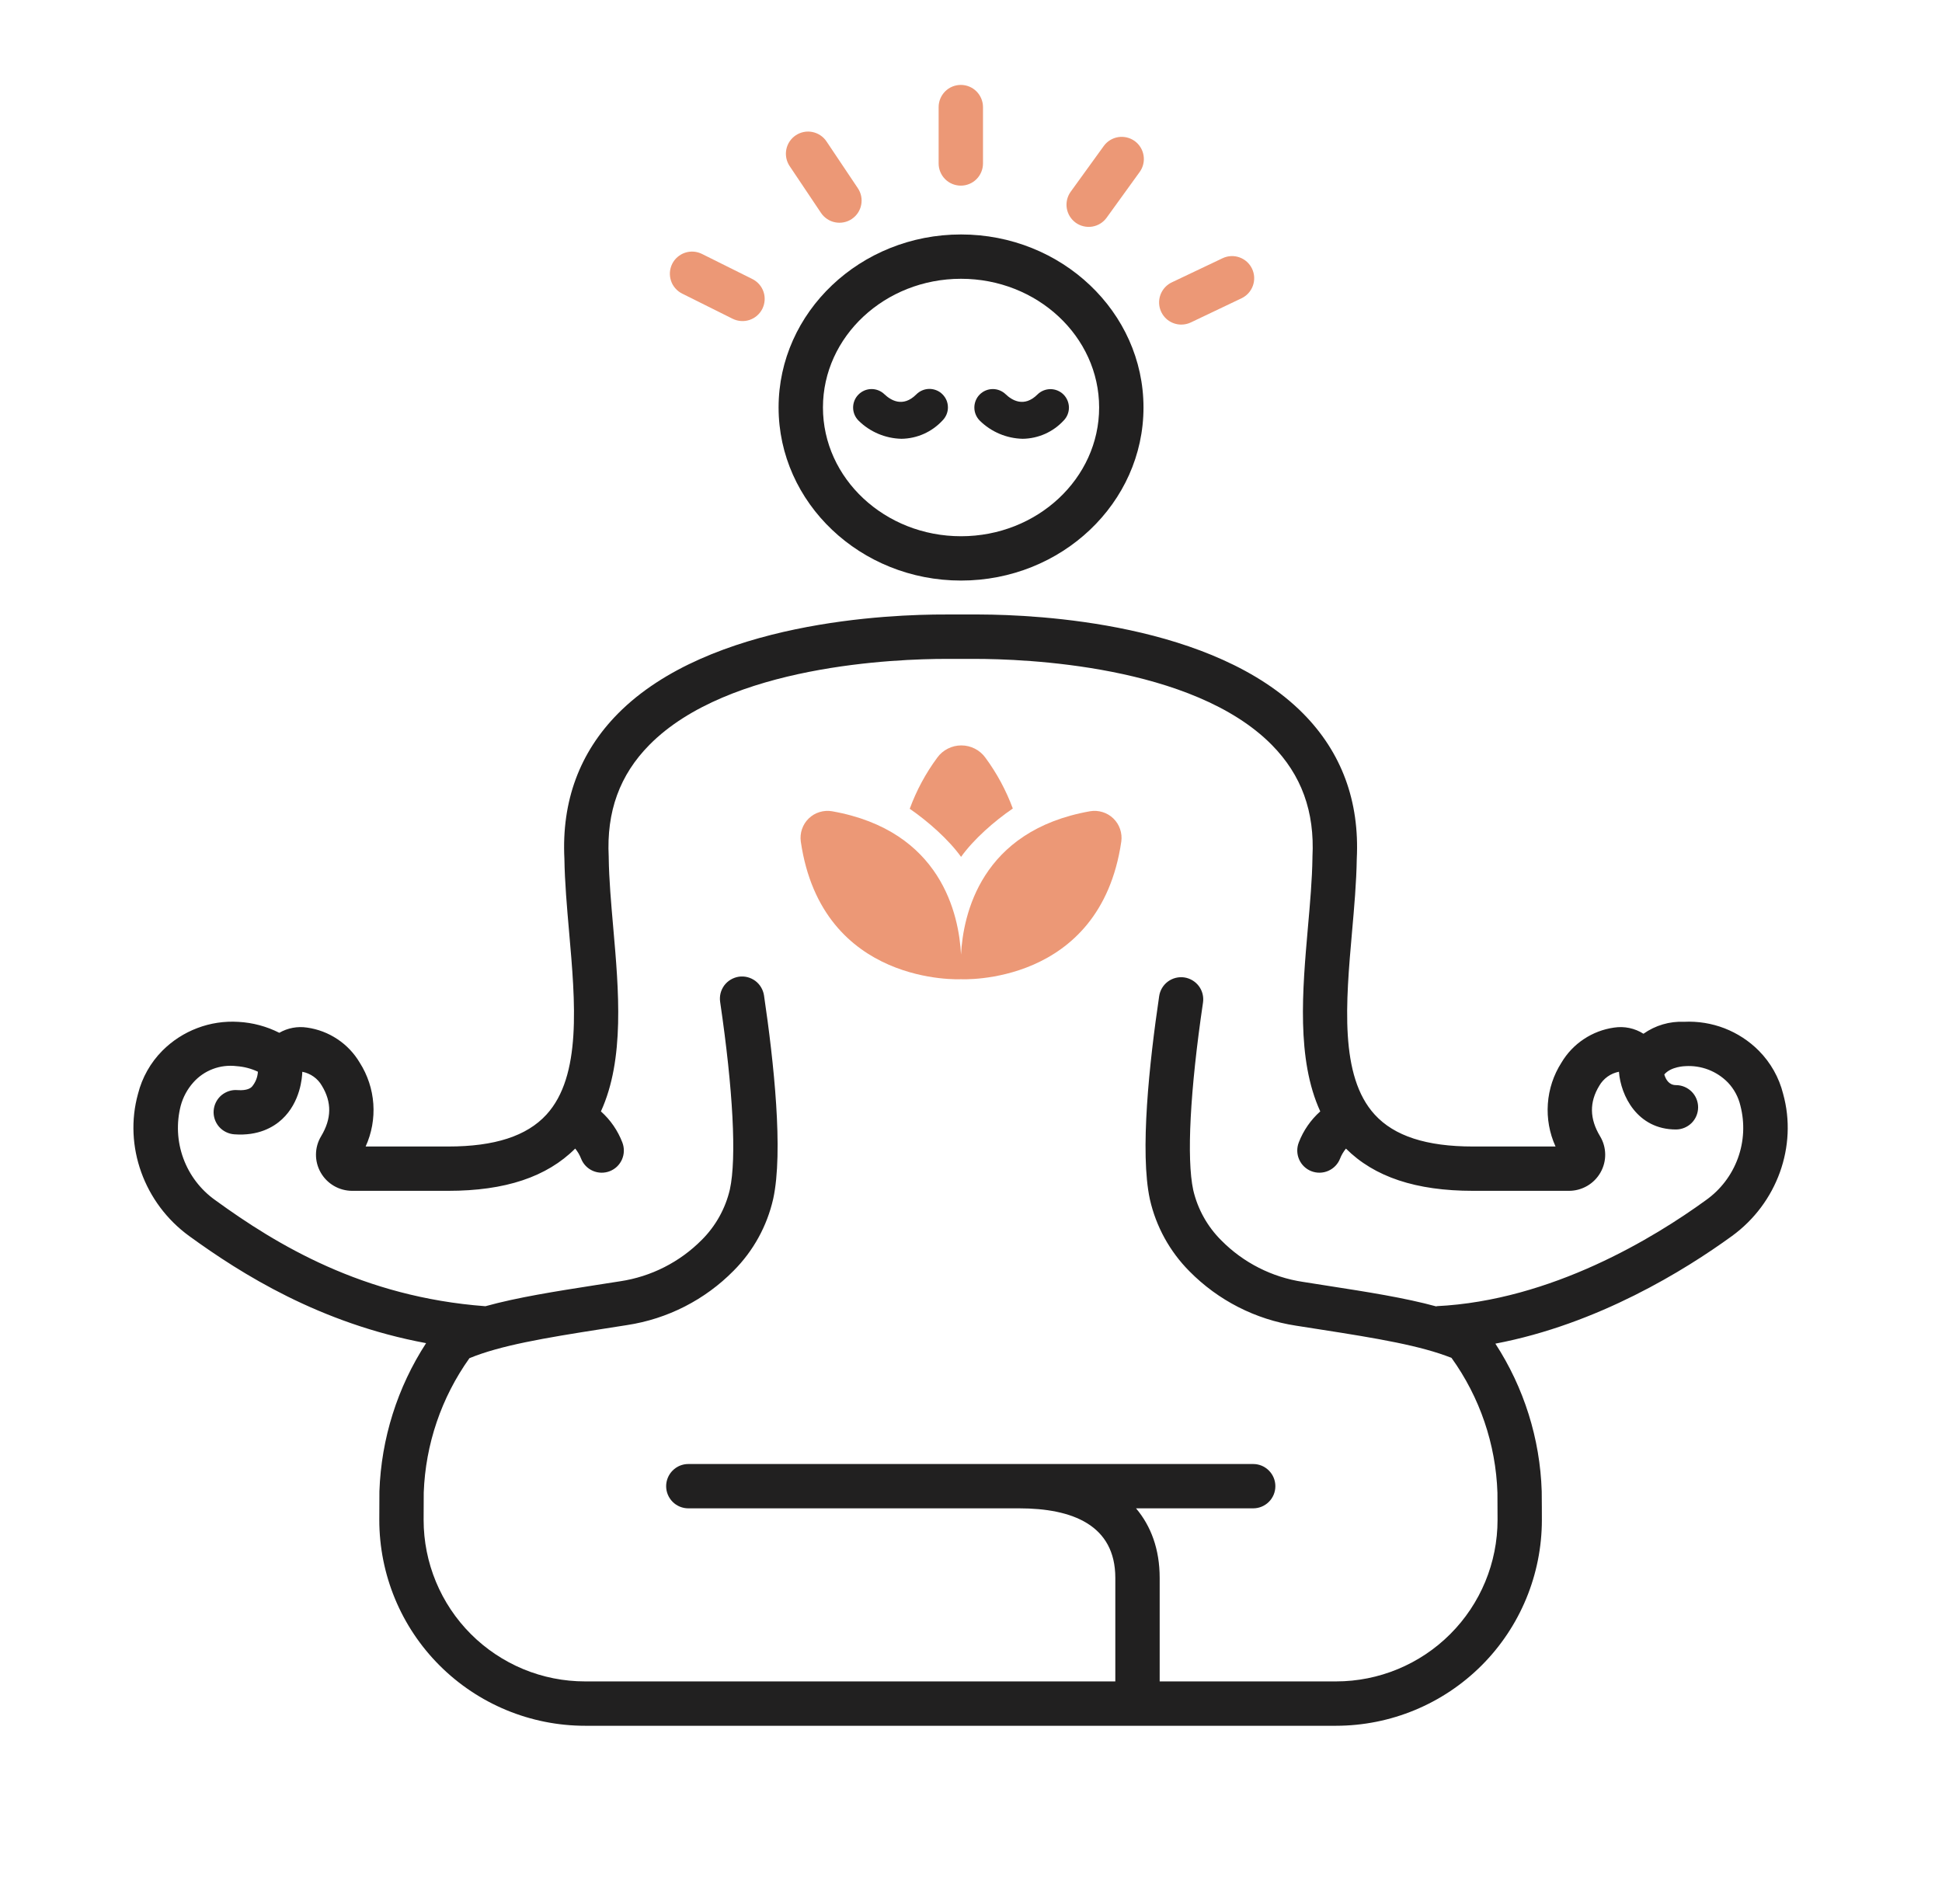
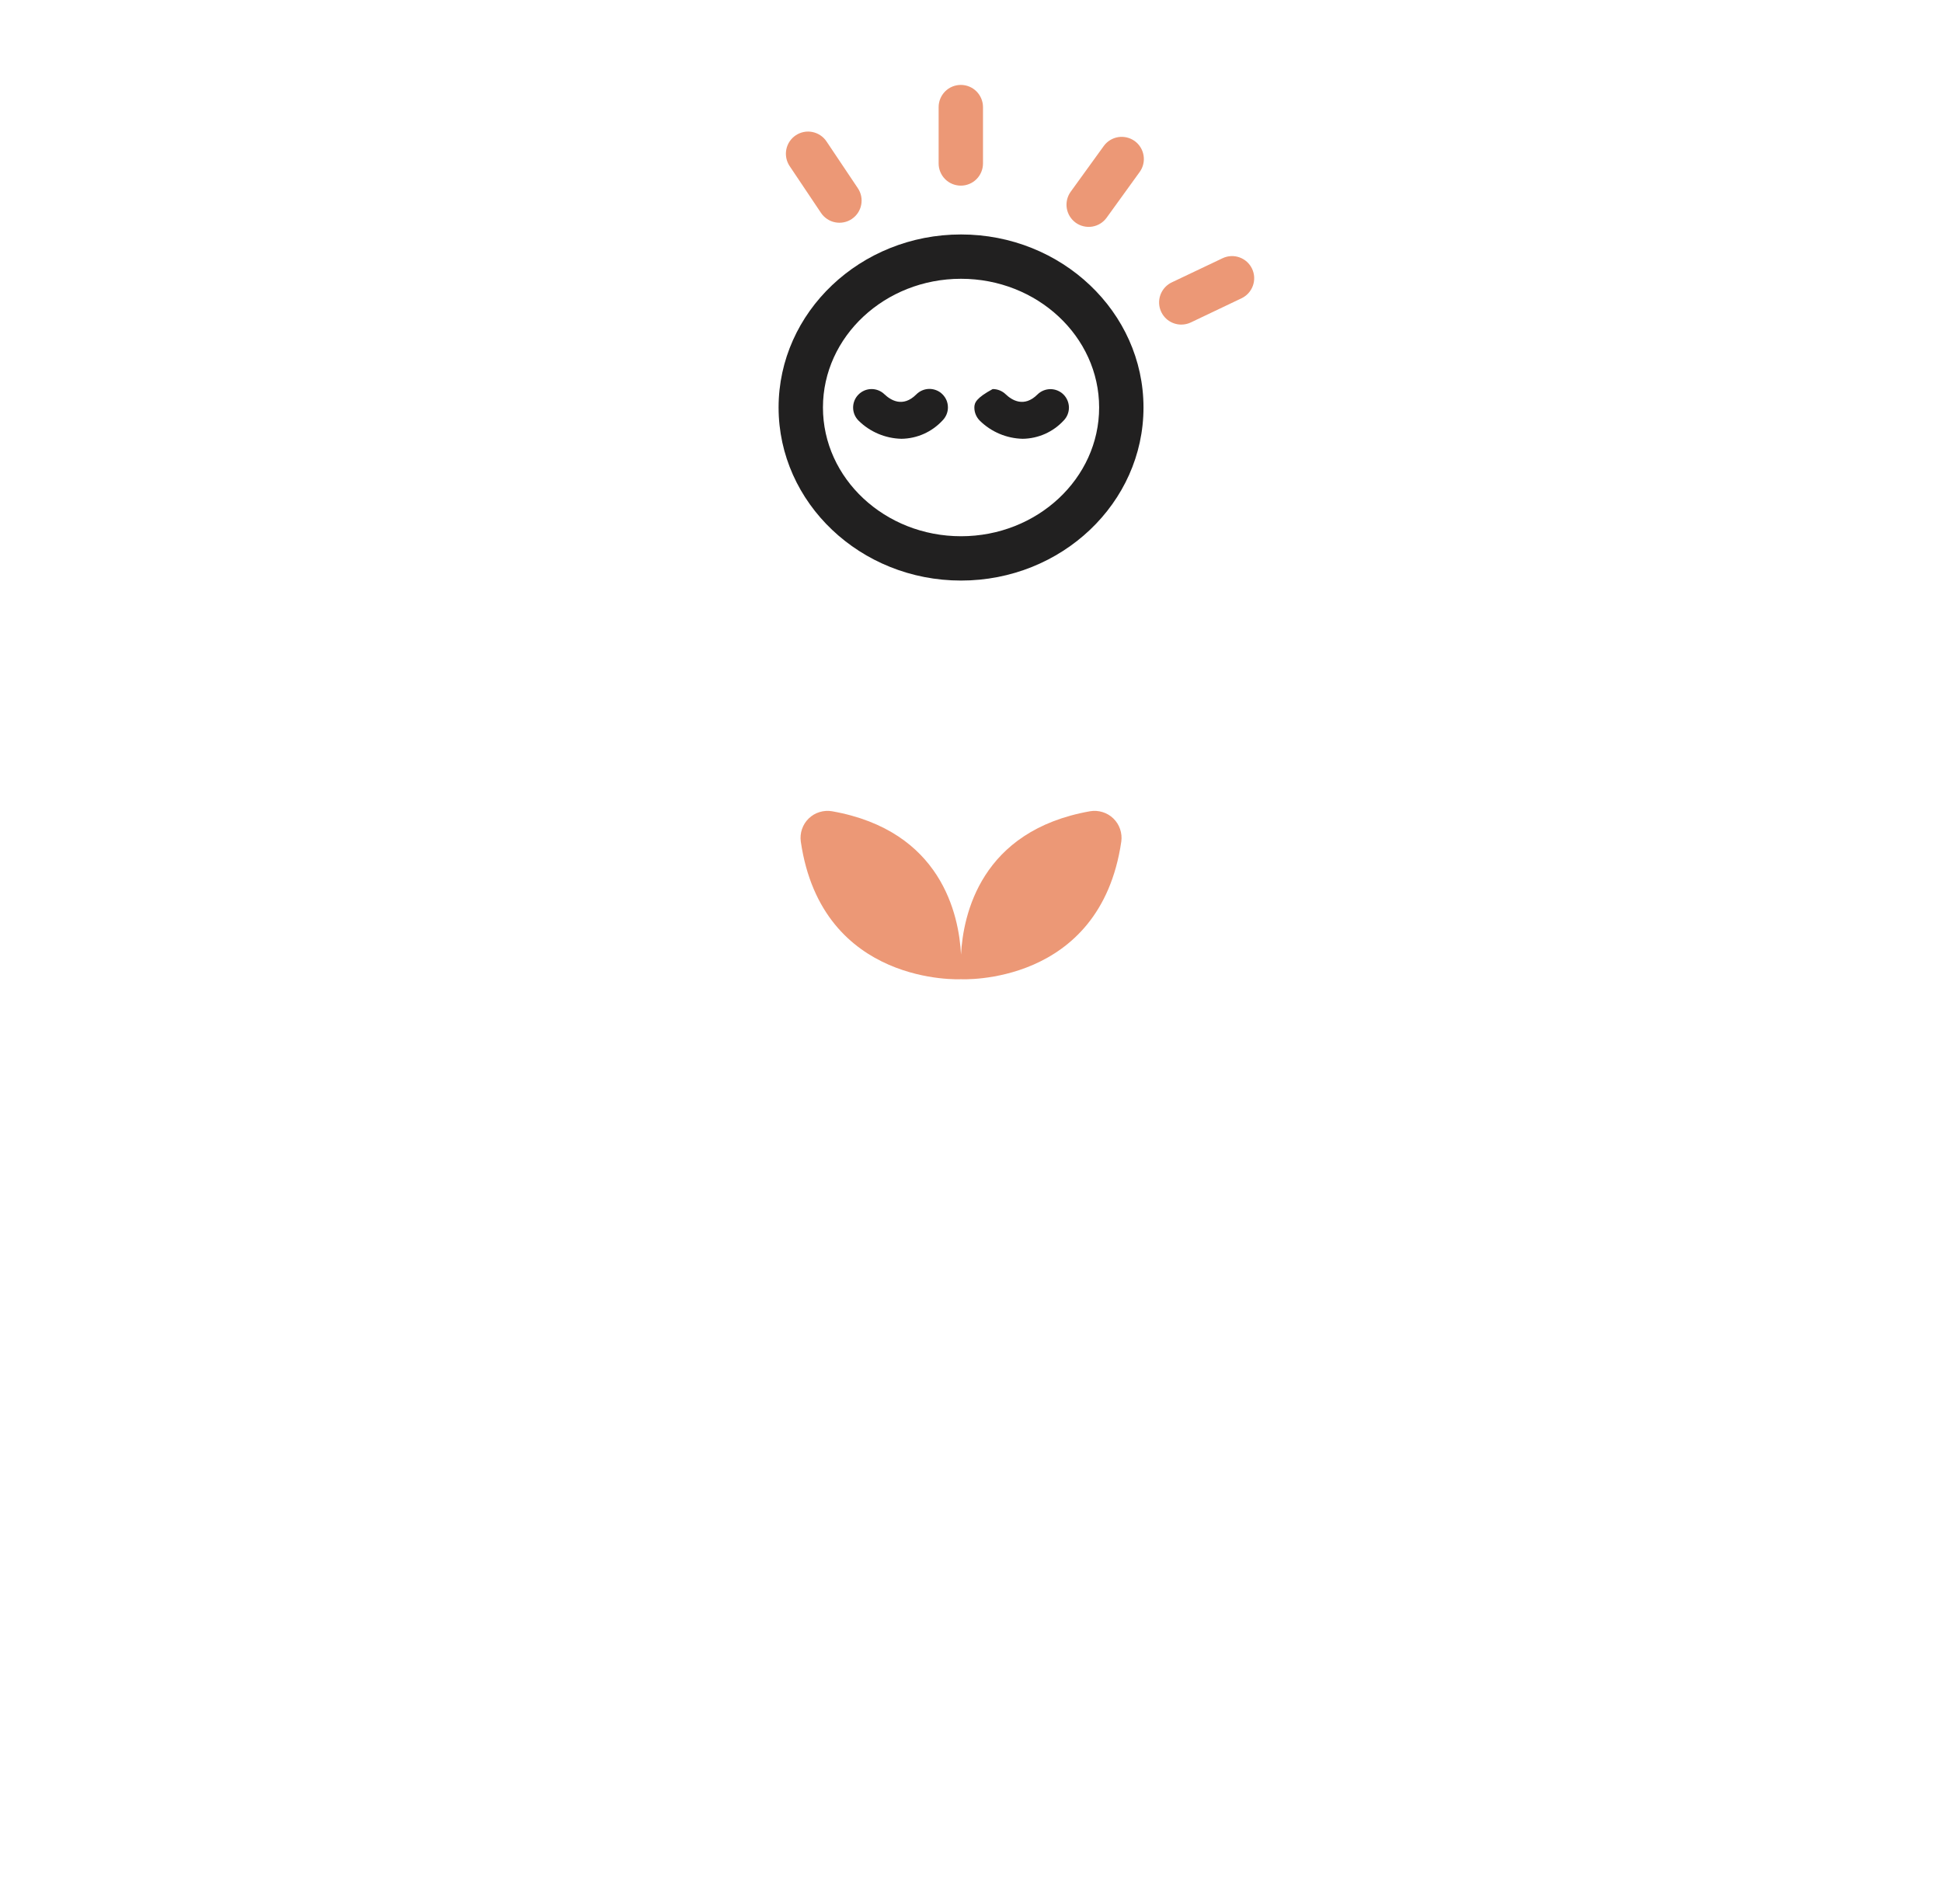
<svg xmlns="http://www.w3.org/2000/svg" width="51" height="50" viewBox="0 0 51 50" fill="none">
-   <path d="M46.828 28.726C46.721 28.297 46.5 27.905 46.188 27.591C45.933 27.335 45.626 27.135 45.289 27.004C44.951 26.874 44.59 26.815 44.228 26.833C43.847 26.816 43.471 26.927 43.16 27.147C42.932 27.002 42.658 26.944 42.39 26.985C42.105 27.025 41.833 27.128 41.593 27.288C41.353 27.447 41.152 27.659 41.006 27.906C40.798 28.231 40.676 28.603 40.649 28.987C40.622 29.372 40.691 29.757 40.851 30.108H38.682C37.462 30.108 36.618 29.834 36.103 29.271C35.174 28.257 35.343 26.33 35.507 24.466C35.564 23.825 35.622 23.162 35.631 22.553C35.707 21.042 35.233 19.758 34.222 18.737C31.872 16.365 27.279 16.142 25.723 16.137C25.468 16.137 25.03 16.138 24.83 16.137C23.381 16.133 18.633 16.312 16.231 18.737C15.22 19.758 14.746 21.042 14.822 22.553C14.831 23.162 14.889 23.825 14.945 24.466C15.109 26.33 15.279 28.257 14.35 29.271C13.834 29.834 12.991 30.108 11.771 30.108H9.602C9.762 29.757 9.831 29.372 9.804 28.987C9.777 28.603 9.654 28.231 9.447 27.906C9.301 27.659 9.1 27.447 8.86 27.288C8.62 27.128 8.348 27.025 8.063 26.985C7.811 26.947 7.555 26.995 7.335 27.122C7.001 26.953 6.636 26.855 6.262 26.835C5.894 26.812 5.526 26.867 5.182 26.998C4.837 27.128 4.525 27.331 4.265 27.591C3.953 27.905 3.732 28.297 3.624 28.726C3.244 30.098 3.784 31.598 4.968 32.459C6.339 33.454 8.398 34.753 11.19 35.272C10.436 36.433 10.012 37.778 9.964 39.162C9.962 39.239 9.961 39.914 9.961 39.914C9.961 41.348 10.53 42.723 11.544 43.736C12.558 44.75 13.933 45.32 15.366 45.32H35.086C36.52 45.319 37.895 44.75 38.909 43.736C39.922 42.723 40.492 41.348 40.492 39.914C40.492 39.914 40.491 39.239 40.488 39.163C40.444 37.783 40.023 36.442 39.271 35.285C41.964 34.774 44.255 33.352 45.484 32.459C46.669 31.598 47.209 30.098 46.828 28.726ZM44.8 31.517C43.455 32.494 40.747 34.155 37.725 34.301L37.725 34.309C36.888 34.08 35.918 33.929 34.845 33.762C34.64 33.73 34.431 33.697 34.216 33.663C33.404 33.541 32.654 33.16 32.077 32.577C31.71 32.214 31.453 31.754 31.336 31.251C31.159 30.429 31.252 28.635 31.593 26.327C31.615 26.174 31.576 26.019 31.484 25.896C31.392 25.773 31.254 25.691 31.102 25.668C30.95 25.646 30.795 25.685 30.671 25.776C30.547 25.868 30.465 26.005 30.442 26.157C30.183 27.909 29.93 30.258 30.198 31.497C30.36 32.212 30.721 32.867 31.238 33.386C31.992 34.15 32.972 34.651 34.034 34.813C34.25 34.847 34.461 34.88 34.666 34.912C36.191 35.149 37.313 35.339 38.119 35.659C38.862 36.692 39.282 37.924 39.325 39.197C39.327 39.262 39.328 39.914 39.328 39.914C39.328 41.039 38.881 42.118 38.085 42.913C37.29 43.708 36.211 44.155 35.086 44.155H30.455V41.438C30.455 40.682 30.226 40.075 29.834 39.61H32.911C33.065 39.61 33.213 39.549 33.322 39.44C33.432 39.331 33.493 39.183 33.493 39.028C33.493 38.874 33.432 38.726 33.322 38.617C33.213 38.507 33.065 38.446 32.911 38.446H18.076C17.922 38.446 17.774 38.507 17.665 38.617C17.556 38.726 17.494 38.874 17.494 39.028C17.494 39.183 17.556 39.331 17.665 39.44C17.774 39.549 17.922 39.61 18.076 39.61H26.767C28.158 39.61 29.29 40.047 29.29 41.438V44.155H15.366C14.809 44.155 14.258 44.046 13.743 43.833C13.229 43.619 12.761 43.307 12.367 42.913C11.572 42.118 11.125 41.039 11.125 39.914C11.125 39.914 11.126 39.262 11.128 39.196C11.174 37.928 11.591 36.701 12.328 35.667C13.137 35.334 14.277 35.139 15.839 34.896C16.045 34.864 16.255 34.831 16.471 34.797C17.532 34.635 18.512 34.135 19.266 33.37C19.784 32.851 20.144 32.196 20.306 31.481C20.575 30.242 20.323 27.893 20.064 26.14C20.052 26.065 20.026 25.992 19.987 25.927C19.948 25.861 19.896 25.804 19.835 25.758C19.773 25.713 19.704 25.68 19.63 25.661C19.555 25.642 19.479 25.638 19.403 25.649C19.327 25.661 19.255 25.687 19.189 25.726C19.123 25.765 19.066 25.817 19.02 25.878C18.975 25.94 18.942 26.009 18.923 26.084C18.905 26.158 18.901 26.235 18.912 26.31C19.252 28.619 19.347 30.414 19.168 31.234C19.051 31.737 18.795 32.197 18.429 32.561C17.851 33.144 17.1 33.525 16.288 33.647C16.074 33.681 15.864 33.714 15.659 33.745C14.574 33.915 13.595 34.068 12.749 34.302C12.748 34.302 12.746 34.302 12.744 34.302C9.526 34.061 7.264 32.687 5.653 31.517C5.268 31.244 4.976 30.861 4.814 30.418C4.652 29.975 4.629 29.494 4.746 29.037C4.807 28.812 4.919 28.604 5.074 28.429C5.214 28.27 5.392 28.147 5.591 28.072C5.79 27.997 6.004 27.972 6.215 27.998C6.408 28.012 6.598 28.061 6.773 28.144C6.765 28.291 6.708 28.431 6.612 28.542C6.584 28.568 6.496 28.645 6.239 28.627C6.163 28.62 6.086 28.629 6.013 28.653C5.939 28.677 5.872 28.715 5.813 28.764C5.755 28.814 5.707 28.875 5.672 28.944C5.638 29.012 5.617 29.087 5.611 29.164C5.605 29.241 5.615 29.317 5.639 29.39C5.663 29.463 5.702 29.531 5.752 29.589C5.803 29.647 5.864 29.694 5.933 29.728C6.002 29.762 6.077 29.783 6.153 29.788C6.786 29.835 7.184 29.599 7.406 29.393C7.891 28.943 7.935 28.291 7.939 28.146C8.046 28.166 8.147 28.21 8.236 28.273C8.325 28.336 8.399 28.418 8.453 28.512C8.717 28.945 8.71 29.379 8.432 29.84C8.346 29.983 8.3 30.146 8.298 30.312C8.296 30.479 8.338 30.643 8.42 30.788C8.503 30.935 8.623 31.057 8.769 31.142C8.914 31.227 9.08 31.272 9.248 31.272H11.771C13.267 31.272 14.359 30.908 15.106 30.162C15.171 30.242 15.223 30.331 15.26 30.426C15.316 30.57 15.427 30.685 15.568 30.747C15.638 30.778 15.714 30.794 15.79 30.796C15.867 30.797 15.943 30.784 16.014 30.756C16.085 30.728 16.15 30.687 16.205 30.634C16.26 30.581 16.304 30.517 16.335 30.447C16.365 30.377 16.382 30.302 16.383 30.226C16.385 30.149 16.371 30.073 16.344 30.002C16.224 29.689 16.031 29.409 15.781 29.186C16.409 27.817 16.249 26.002 16.105 24.364C16.048 23.711 15.994 23.095 15.986 22.527L15.986 22.504C15.924 21.313 16.274 20.349 17.057 19.558C19.133 17.459 23.561 17.303 24.846 17.303C25.066 17.303 25.385 17.304 25.602 17.303C26.881 17.303 31.317 17.457 33.396 19.558C34.179 20.349 34.529 21.313 34.467 22.504L34.467 22.527C34.459 23.095 34.405 23.711 34.347 24.364C34.204 26.001 34.044 27.816 34.672 29.186C34.422 29.409 34.228 29.689 34.108 30.002C34.052 30.146 34.055 30.306 34.117 30.447C34.179 30.589 34.294 30.7 34.438 30.756C34.582 30.812 34.742 30.809 34.883 30.747C35.025 30.685 35.136 30.57 35.192 30.426C35.229 30.331 35.282 30.242 35.347 30.163C36.094 30.908 37.186 31.272 38.682 31.272H41.205C41.373 31.272 41.538 31.227 41.684 31.142C41.83 31.057 41.95 30.935 42.033 30.788C42.115 30.643 42.157 30.479 42.155 30.313C42.153 30.146 42.107 29.983 42.021 29.84C41.743 29.379 41.736 28.945 42 28.512C42.054 28.418 42.129 28.336 42.218 28.272C42.307 28.209 42.408 28.166 42.516 28.145C42.562 28.763 42.993 29.661 44.013 29.661C44.167 29.661 44.315 29.599 44.425 29.49C44.534 29.381 44.595 29.233 44.595 29.078C44.595 28.924 44.534 28.776 44.425 28.667C44.315 28.558 44.167 28.496 44.013 28.496C43.829 28.496 43.745 28.346 43.707 28.216C43.884 28.005 44.256 27.998 44.256 27.998C44.463 27.984 44.671 28.016 44.865 28.09C45.059 28.165 45.234 28.28 45.379 28.429C45.54 28.599 45.653 28.809 45.706 29.037C45.824 29.493 45.801 29.975 45.639 30.418C45.477 30.861 45.185 31.244 44.8 31.517Z" fill="#212020" />
  <path d="M25.238 15.246C27.88 15.246 30.03 13.207 30.03 10.701C30.03 8.195 27.88 6.157 25.238 6.157C22.597 6.157 20.447 8.195 20.447 10.701C20.447 13.207 22.597 15.246 25.238 15.246ZM25.238 7.321C27.238 7.321 28.865 8.838 28.865 10.701C28.865 12.566 27.238 14.082 25.238 14.082C23.239 14.082 21.612 12.566 21.612 10.701C21.612 8.838 23.239 7.321 25.238 7.321V7.321Z" fill="#212020" />
  <path d="M24.749 11.045C24.794 11 24.831 10.946 24.856 10.887C24.881 10.828 24.894 10.765 24.894 10.701C24.894 10.637 24.882 10.573 24.858 10.514C24.833 10.455 24.797 10.401 24.752 10.356C24.707 10.31 24.653 10.274 24.594 10.25C24.535 10.226 24.471 10.213 24.407 10.213C24.343 10.214 24.28 10.226 24.221 10.251C24.162 10.276 24.108 10.312 24.063 10.358C23.71 10.711 23.389 10.508 23.228 10.355C23.137 10.266 23.013 10.216 22.885 10.217C22.757 10.218 22.635 10.27 22.545 10.361C22.454 10.452 22.404 10.575 22.404 10.703C22.404 10.831 22.455 10.954 22.546 11.045C22.847 11.343 23.252 11.514 23.675 11.523C23.877 11.52 24.077 11.476 24.261 11.394C24.445 11.312 24.611 11.193 24.749 11.045Z" fill="#212020" />
-   <path d="M26.859 11.523C27.061 11.52 27.26 11.476 27.445 11.394C27.629 11.312 27.795 11.193 27.932 11.045C28.022 10.954 28.072 10.831 28.072 10.703C28.071 10.575 28.02 10.452 27.93 10.361C27.84 10.271 27.717 10.22 27.589 10.219C27.461 10.219 27.338 10.268 27.247 10.358C26.893 10.711 26.572 10.508 26.412 10.355C26.32 10.266 26.197 10.216 26.069 10.217C25.941 10.218 25.818 10.27 25.728 10.361C25.638 10.452 25.588 10.575 25.588 10.703C25.588 10.831 25.639 10.954 25.729 11.045C26.031 11.343 26.435 11.514 26.859 11.523Z" fill="#212020" />
-   <path d="M25.239 22.502C25.567 22.043 26.111 21.564 26.598 21.232C26.421 20.755 26.179 20.305 25.877 19.896C25.805 19.796 25.709 19.715 25.6 19.66C25.49 19.604 25.369 19.575 25.245 19.575C25.122 19.575 25.001 19.604 24.891 19.66C24.781 19.715 24.686 19.796 24.614 19.896C24.31 20.307 24.067 20.759 23.891 21.239C24.372 21.57 24.914 22.049 25.239 22.502Z" fill="#EC9876" />
+   <path d="M26.859 11.523C27.061 11.52 27.26 11.476 27.445 11.394C27.629 11.312 27.795 11.193 27.932 11.045C28.022 10.954 28.072 10.831 28.072 10.703C28.071 10.575 28.02 10.452 27.93 10.361C27.84 10.271 27.717 10.22 27.589 10.219C27.461 10.219 27.338 10.268 27.247 10.358C26.893 10.711 26.572 10.508 26.412 10.355C26.32 10.266 26.197 10.216 26.069 10.217C25.638 10.452 25.588 10.575 25.588 10.703C25.588 10.831 25.639 10.954 25.729 11.045C26.031 11.343 26.435 11.514 26.859 11.523Z" fill="#212020" />
  <path d="M28.626 21.304C25.752 21.813 25.293 24.027 25.238 25.067C25.184 24.027 24.725 21.813 21.851 21.304C21.741 21.285 21.628 21.293 21.522 21.326C21.415 21.358 21.318 21.416 21.238 21.494C21.158 21.571 21.098 21.667 21.062 21.772C21.026 21.877 21.015 21.99 21.03 22.1C21.586 25.908 25.238 25.715 25.238 25.715C25.238 25.715 28.89 25.908 29.447 22.1C29.462 21.99 29.451 21.877 29.415 21.772C29.379 21.667 29.319 21.571 29.239 21.494C29.159 21.416 29.061 21.358 28.955 21.326C28.849 21.293 28.736 21.285 28.626 21.304Z" fill="#EC9876" />
  <path d="M25.233 4.875C25.387 4.875 25.535 4.814 25.644 4.705C25.753 4.596 25.815 4.447 25.815 4.293V2.812C25.815 2.658 25.753 2.51 25.644 2.4C25.535 2.291 25.387 2.23 25.233 2.23C25.078 2.23 24.93 2.291 24.821 2.4C24.712 2.51 24.65 2.658 24.65 2.812V4.293C24.65 4.447 24.712 4.596 24.821 4.705C24.93 4.814 25.078 4.875 25.233 4.875Z" fill="#EC9876" />
  <path d="M31.022 8.524C31.108 8.524 31.194 8.505 31.272 8.468L32.609 7.831C32.747 7.764 32.853 7.645 32.904 7.5C32.955 7.355 32.947 7.196 32.881 7.057C32.815 6.918 32.697 6.811 32.552 6.759C32.407 6.707 32.248 6.715 32.109 6.78L30.771 7.416C30.652 7.473 30.556 7.569 30.498 7.688C30.44 7.807 30.425 7.942 30.454 8.07C30.483 8.199 30.555 8.314 30.658 8.397C30.762 8.479 30.89 8.524 31.022 8.524Z" fill="#EC9876" />
-   <path d="M17.914 7.71L19.24 8.371C19.378 8.439 19.538 8.451 19.684 8.402C19.831 8.353 19.952 8.247 20.021 8.109C20.089 7.971 20.101 7.811 20.052 7.665C20.003 7.518 19.897 7.397 19.759 7.328L18.434 6.668C18.365 6.634 18.291 6.614 18.214 6.608C18.138 6.603 18.062 6.613 17.989 6.637C17.917 6.661 17.85 6.7 17.792 6.75C17.734 6.8 17.687 6.861 17.653 6.929C17.619 6.998 17.599 7.072 17.593 7.149C17.588 7.225 17.598 7.302 17.622 7.374C17.646 7.447 17.684 7.514 17.735 7.571C17.785 7.629 17.846 7.676 17.914 7.71Z" fill="#EC9876" />
  <path d="M28.249 5.848C28.311 5.893 28.381 5.925 28.455 5.942C28.53 5.96 28.607 5.963 28.682 5.951C28.758 5.939 28.83 5.912 28.895 5.872C28.96 5.832 29.017 5.779 29.062 5.717L29.929 4.517C30.02 4.392 30.057 4.236 30.032 4.084C30.008 3.931 29.924 3.795 29.799 3.704C29.674 3.614 29.518 3.577 29.365 3.601C29.213 3.626 29.076 3.71 28.986 3.835L28.118 5.035C28.028 5.16 27.991 5.316 28.015 5.468C28.04 5.621 28.124 5.757 28.249 5.848Z" fill="#EC9876" />
  <path d="M21.561 5.591C21.603 5.654 21.658 5.709 21.722 5.751C21.785 5.794 21.857 5.824 21.932 5.838C22.007 5.853 22.084 5.853 22.159 5.838C22.234 5.823 22.306 5.794 22.369 5.751C22.433 5.708 22.487 5.654 22.53 5.59C22.572 5.526 22.602 5.455 22.616 5.38C22.631 5.305 22.631 5.227 22.616 5.152C22.601 5.077 22.571 5.006 22.528 4.942L21.704 3.712C21.618 3.584 21.484 3.496 21.333 3.466C21.182 3.436 21.025 3.468 20.897 3.554C20.769 3.639 20.68 3.773 20.65 3.924C20.62 4.075 20.651 4.232 20.736 4.36L21.561 5.591Z" fill="#EC9876" />
</svg>